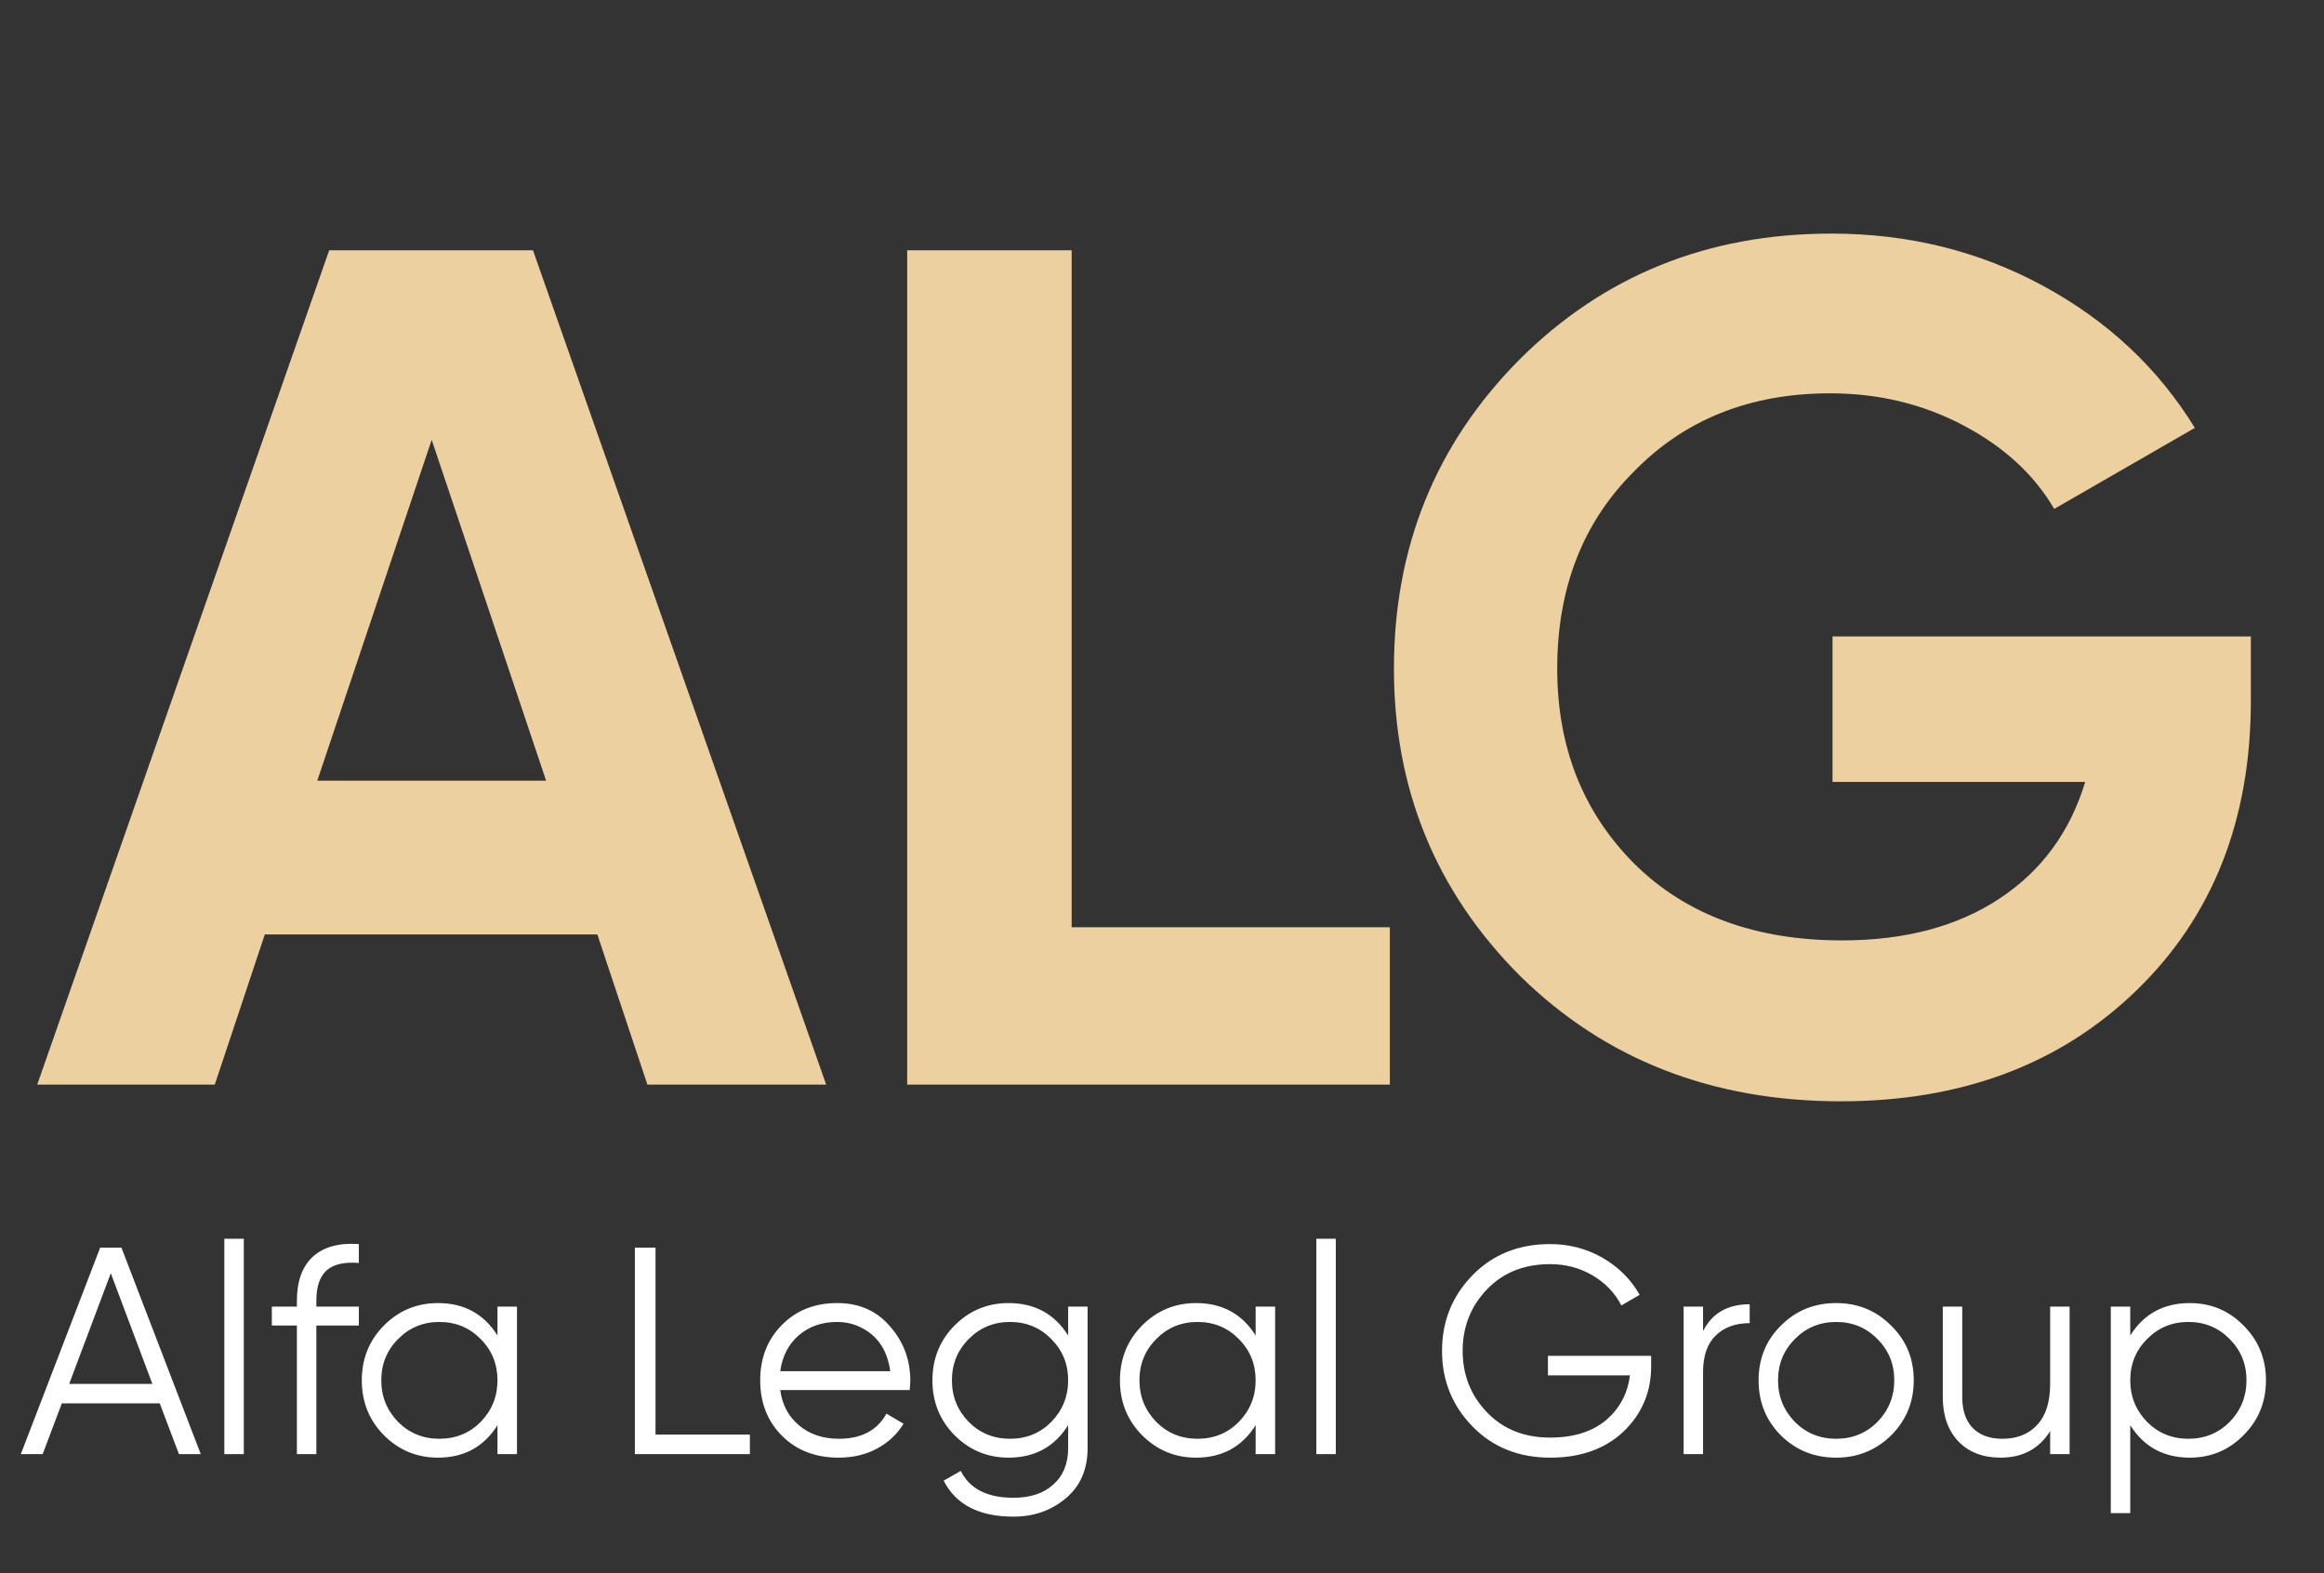
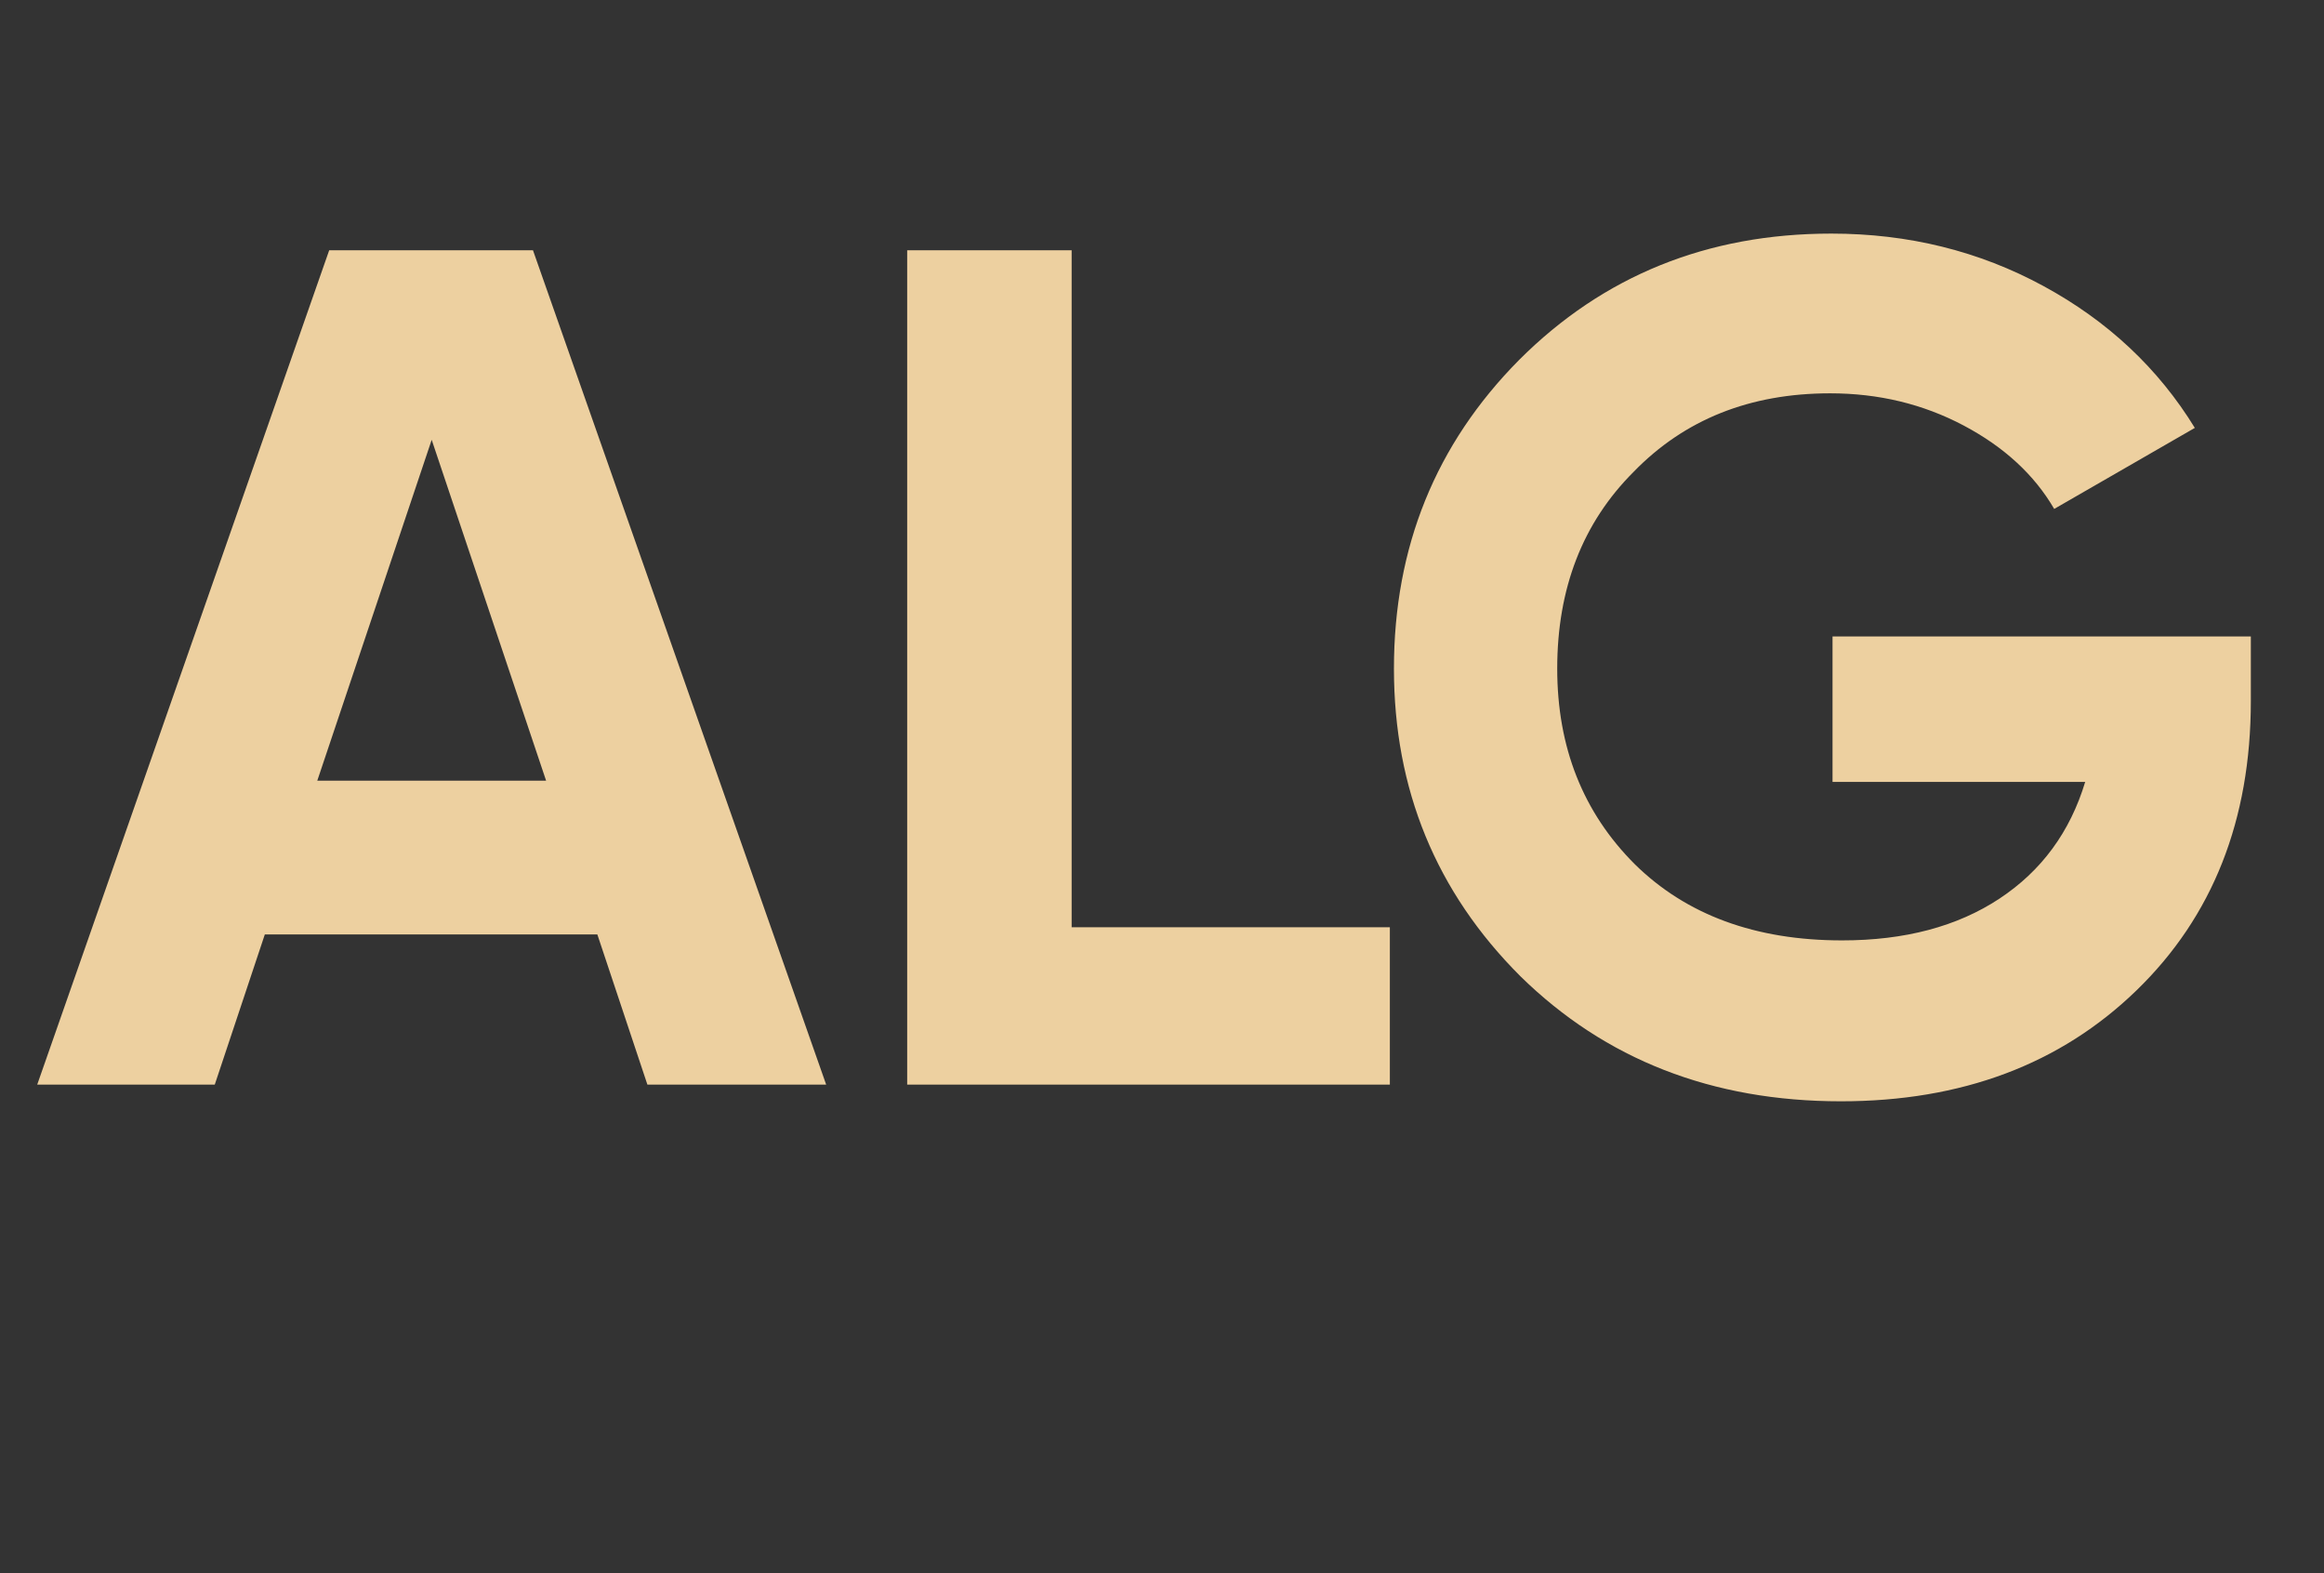
<svg xmlns="http://www.w3.org/2000/svg" width="65" height="44" viewBox="0 0 65 44" fill="none">
  <rect x="0" y="0" width="65" height="44" fill="#333333" stroke="none" />
  <path d="M23.107 30.333H18.107L16.707 26.133H7.407L6.007 30.333H1.041L9.207 7H14.907L23.107 30.333ZM12.074 12.3L8.874 21.833H15.274L12.074 12.3ZM29.973 7V25.933H38.873V30.333H25.373V7H29.973ZM51.254 17.8H62.954V19.6C62.954 22.933 61.887 25.633 59.754 27.7C57.621 29.767 54.865 30.8 51.487 30.8C47.887 30.8 44.898 29.633 42.521 27.3C40.165 24.945 38.987 22.078 38.987 18.7C38.987 15.3 40.154 12.422 42.487 10.067C44.843 7.711 47.754 6.533 51.221 6.533C53.376 6.533 55.354 7.022 57.154 8C58.954 8.978 60.365 10.3 61.387 11.967L57.454 14.233C56.898 13.278 56.054 12.5 54.921 11.9C53.787 11.3 52.543 11 51.187 11C48.943 11 47.11 11.733 45.687 13.2C44.265 14.622 43.554 16.456 43.554 18.7C43.554 20.9 44.276 22.722 45.721 24.167C47.165 25.589 49.099 26.3 51.521 26.3C53.276 26.3 54.743 25.911 55.921 25.133C57.099 24.356 57.898 23.267 58.321 21.867H51.254V17.8Z" fill="#EDD0A0" />
-   <path d="M5.615 40.667H5.005L4.468 39.248H1.729L1.193 40.667H0.583L2.802 34.892H3.396L5.615 40.667ZM3.099 35.609L1.935 38.703H4.262L3.099 35.609ZM6.819 40.667H6.274V34.644H6.819V40.667ZM10.037 34.793V35.321C9.635 35.288 9.335 35.356 9.137 35.527C8.945 35.697 8.848 35.981 8.848 36.377V36.542H10.037V37.07H8.848V40.667H8.304V37.07H7.603V36.542H8.304V36.377C8.304 35.832 8.452 35.422 8.749 35.147C9.052 34.872 9.481 34.754 10.037 34.793ZM13.914 37.35V36.542H14.459V40.667H13.914V39.858C13.535 40.463 12.979 40.766 12.248 40.766C11.659 40.766 11.156 40.557 10.738 40.139C10.326 39.721 10.119 39.209 10.119 38.604C10.119 37.999 10.326 37.488 10.738 37.07C11.156 36.652 11.659 36.443 12.248 36.443C12.979 36.443 13.535 36.745 13.914 37.35ZM11.134 39.767C11.448 40.081 11.833 40.238 12.289 40.238C12.746 40.238 13.131 40.081 13.444 39.767C13.758 39.443 13.914 39.055 13.914 38.604C13.914 38.148 13.758 37.763 13.444 37.449C13.131 37.13 12.746 36.971 12.289 36.971C11.833 36.971 11.448 37.13 11.134 37.449C10.821 37.763 10.664 38.148 10.664 38.604C10.664 39.055 10.821 39.443 11.134 39.767ZM18.334 34.892V40.122H20.974V40.667H17.757V34.892H18.334ZM23.415 36.443C24.031 36.443 24.523 36.66 24.892 37.094C25.271 37.523 25.461 38.032 25.461 38.621C25.461 38.648 25.455 38.733 25.444 38.876H21.823C21.878 39.289 22.054 39.619 22.351 39.866C22.648 40.114 23.019 40.238 23.464 40.238C24.091 40.238 24.534 40.004 24.793 39.536L25.271 39.817C25.09 40.114 24.839 40.348 24.52 40.518C24.207 40.683 23.852 40.766 23.456 40.766C22.807 40.766 22.279 40.562 21.872 40.155C21.465 39.748 21.262 39.231 21.262 38.604C21.262 37.983 21.462 37.468 21.864 37.061C22.265 36.649 22.782 36.443 23.415 36.443ZM23.415 36.971C22.986 36.971 22.626 37.097 22.334 37.35C22.048 37.603 21.878 37.936 21.823 38.348H24.9C24.839 37.908 24.672 37.57 24.397 37.334C24.111 37.092 23.783 36.971 23.415 36.971ZM29.875 37.35V36.542H30.419V40.502C30.419 41.096 30.215 41.563 29.808 41.904C29.401 42.245 28.915 42.416 28.348 42.416C27.386 42.416 26.734 42.08 26.393 41.409L26.872 41.137C27.119 41.637 27.611 41.888 28.348 41.888C28.821 41.888 29.192 41.764 29.462 41.516C29.737 41.269 29.875 40.931 29.875 40.502V39.858C29.495 40.463 28.939 40.766 28.208 40.766C27.619 40.766 27.116 40.557 26.698 40.139C26.286 39.721 26.079 39.209 26.079 38.604C26.079 37.999 26.286 37.488 26.698 37.07C27.116 36.652 27.619 36.443 28.208 36.443C28.939 36.443 29.495 36.745 29.875 37.35ZM27.094 39.767C27.408 40.081 27.793 40.238 28.249 40.238C28.706 40.238 29.091 40.081 29.404 39.767C29.718 39.443 29.875 39.055 29.875 38.604C29.875 38.148 29.718 37.763 29.404 37.449C29.091 37.13 28.706 36.971 28.249 36.971C27.793 36.971 27.408 37.13 27.094 37.449C26.781 37.763 26.624 38.148 26.624 38.604C26.624 39.055 26.781 39.443 27.094 39.767ZM35.119 37.35V36.542H35.664V40.667H35.119V39.858C34.74 40.463 34.184 40.766 33.453 40.766C32.864 40.766 32.361 40.557 31.943 40.139C31.531 39.721 31.324 39.209 31.324 38.604C31.324 37.999 31.531 37.488 31.943 37.07C32.361 36.652 32.864 36.443 33.453 36.443C34.184 36.443 34.74 36.745 35.119 37.35ZM32.339 39.767C32.653 40.081 33.038 40.238 33.494 40.238C33.951 40.238 34.336 40.081 34.649 39.767C34.963 39.443 35.119 39.055 35.119 38.604C35.119 38.148 34.963 37.763 34.649 37.449C34.336 37.13 33.951 36.971 33.494 36.971C33.038 36.971 32.653 37.13 32.339 37.449C32.026 37.763 31.869 38.148 31.869 38.604C31.869 39.055 32.026 39.443 32.339 39.767ZM37.361 40.667H36.817V34.644H37.361V40.667ZM43.294 37.919H46.181V38.216C46.181 38.931 45.925 39.536 45.414 40.031C44.897 40.521 44.212 40.766 43.359 40.766C42.48 40.766 41.756 40.477 41.19 39.899C40.618 39.316 40.332 38.61 40.332 37.779C40.332 36.949 40.618 36.242 41.19 35.659C41.756 35.081 42.48 34.793 43.359 34.793C43.888 34.793 44.377 34.922 44.828 35.18C45.273 35.439 45.617 35.783 45.859 36.212L45.348 36.509C45.166 36.157 44.897 35.876 44.539 35.667C44.182 35.458 43.788 35.354 43.359 35.354C42.633 35.354 42.045 35.587 41.594 36.055C41.138 36.528 40.909 37.103 40.909 37.779C40.909 38.456 41.138 39.03 41.594 39.503C42.045 39.971 42.633 40.205 43.359 40.205C44.008 40.205 44.528 40.042 44.919 39.718C45.304 39.388 45.526 38.97 45.587 38.464H43.294V37.919ZM47.633 36.542V37.226C47.886 36.726 48.321 36.476 48.937 36.476V37.004C48.541 37.004 48.225 37.119 47.988 37.35C47.752 37.576 47.633 37.917 47.633 38.373V40.667H47.089V36.542H47.633ZM52.89 40.147C52.467 40.559 51.955 40.766 51.356 40.766C50.745 40.766 50.231 40.559 49.813 40.147C49.395 39.729 49.186 39.215 49.186 38.604C49.186 37.994 49.395 37.482 49.813 37.07C50.231 36.652 50.745 36.443 51.356 36.443C51.961 36.443 52.472 36.652 52.89 37.07C53.314 37.482 53.526 37.994 53.526 38.604C53.526 39.209 53.314 39.723 52.89 40.147ZM50.201 39.767C50.514 40.081 50.899 40.238 51.356 40.238C51.812 40.238 52.197 40.081 52.511 39.767C52.824 39.443 52.981 39.055 52.981 38.604C52.981 38.148 52.824 37.763 52.511 37.449C52.197 37.13 51.812 36.971 51.356 36.971C50.899 36.971 50.514 37.13 50.201 37.449C49.887 37.763 49.73 38.148 49.73 38.604C49.73 39.055 49.887 39.443 50.201 39.767ZM57.341 38.703V36.542H57.885V40.667H57.341V40.023C57.033 40.518 56.571 40.766 55.955 40.766C55.46 40.766 55.066 40.614 54.775 40.312C54.483 40.004 54.338 39.591 54.338 39.074V36.542H54.882V39.074C54.882 39.443 54.978 39.729 55.171 39.932C55.369 40.136 55.647 40.238 56.004 40.238C56.417 40.238 56.741 40.108 56.978 39.85C57.22 39.591 57.341 39.209 57.341 38.703ZM61.248 36.443C61.837 36.443 62.337 36.652 62.749 37.07C63.167 37.488 63.377 37.999 63.377 38.604C63.377 39.209 63.167 39.721 62.749 40.139C62.337 40.557 61.837 40.766 61.248 40.766C60.517 40.766 59.961 40.463 59.581 39.858V42.317H59.037V36.542H59.581V37.35C59.961 36.745 60.517 36.443 61.248 36.443ZM60.052 39.767C60.365 40.081 60.75 40.238 61.207 40.238C61.663 40.238 62.048 40.081 62.362 39.767C62.675 39.443 62.832 39.055 62.832 38.604C62.832 38.148 62.675 37.763 62.362 37.449C62.048 37.13 61.663 36.971 61.207 36.971C60.75 36.971 60.365 37.13 60.052 37.449C59.738 37.763 59.581 38.148 59.581 38.604C59.581 39.055 59.738 39.443 60.052 39.767Z" fill="white" />
</svg>